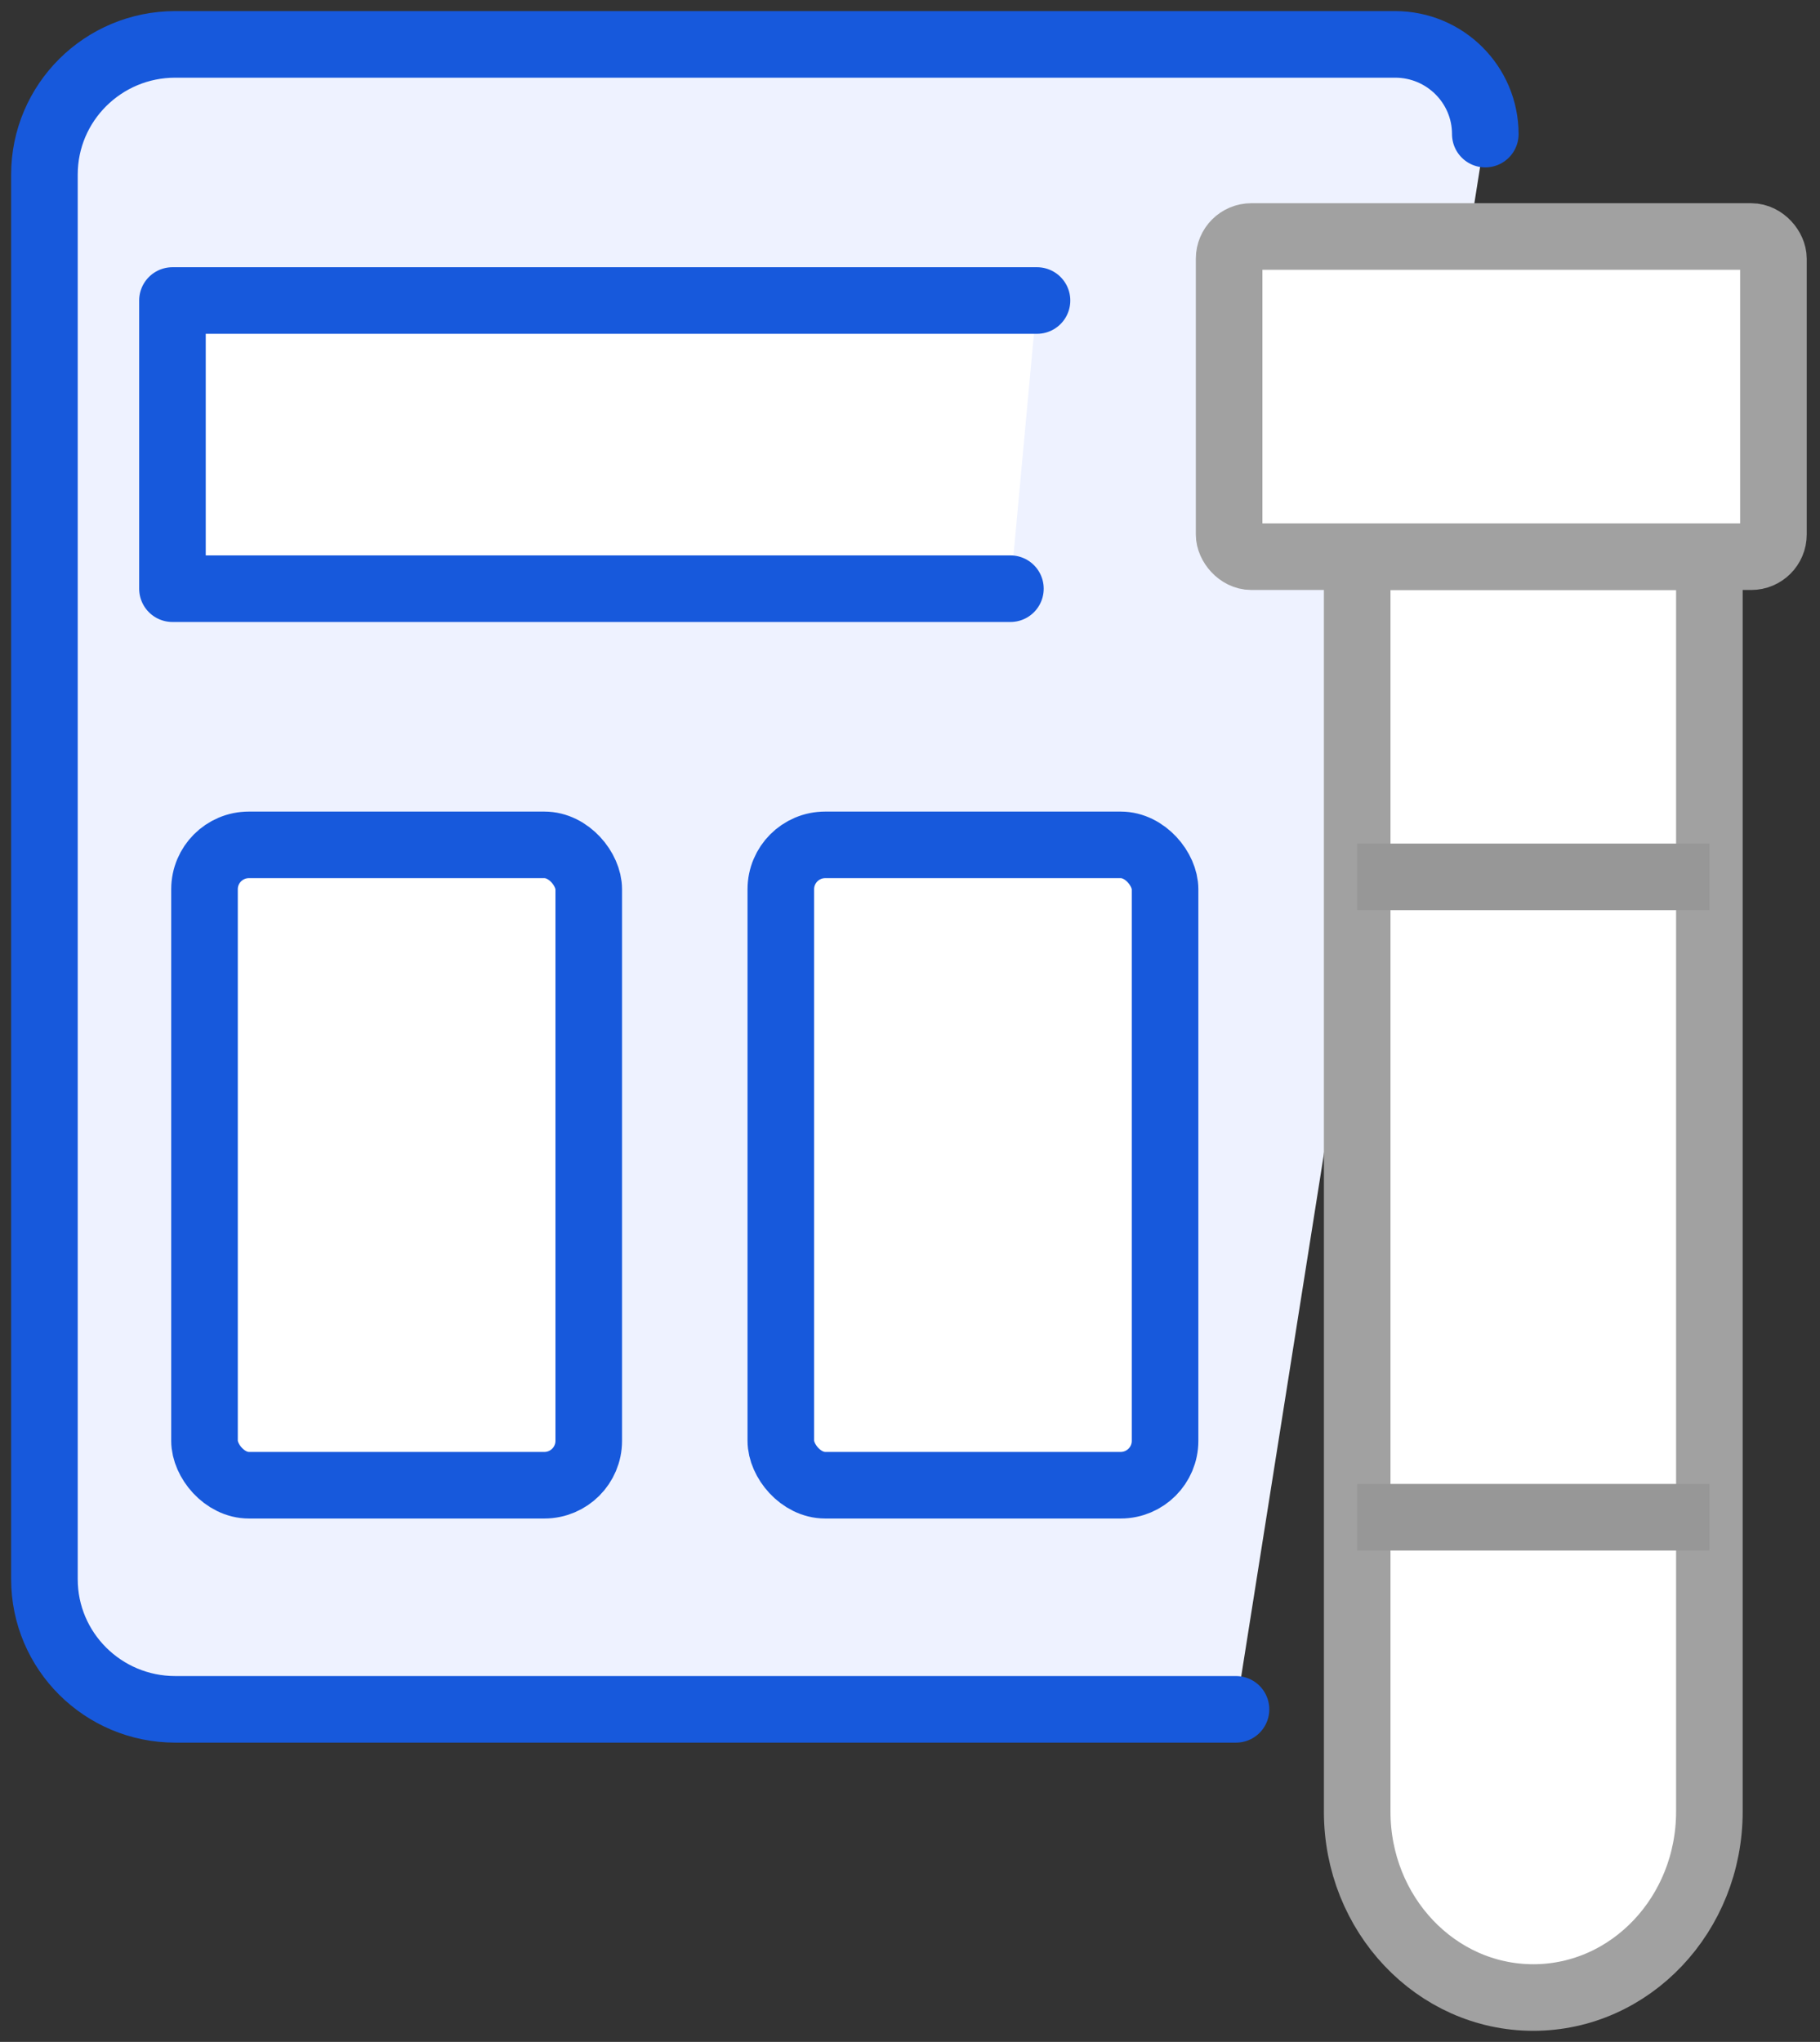
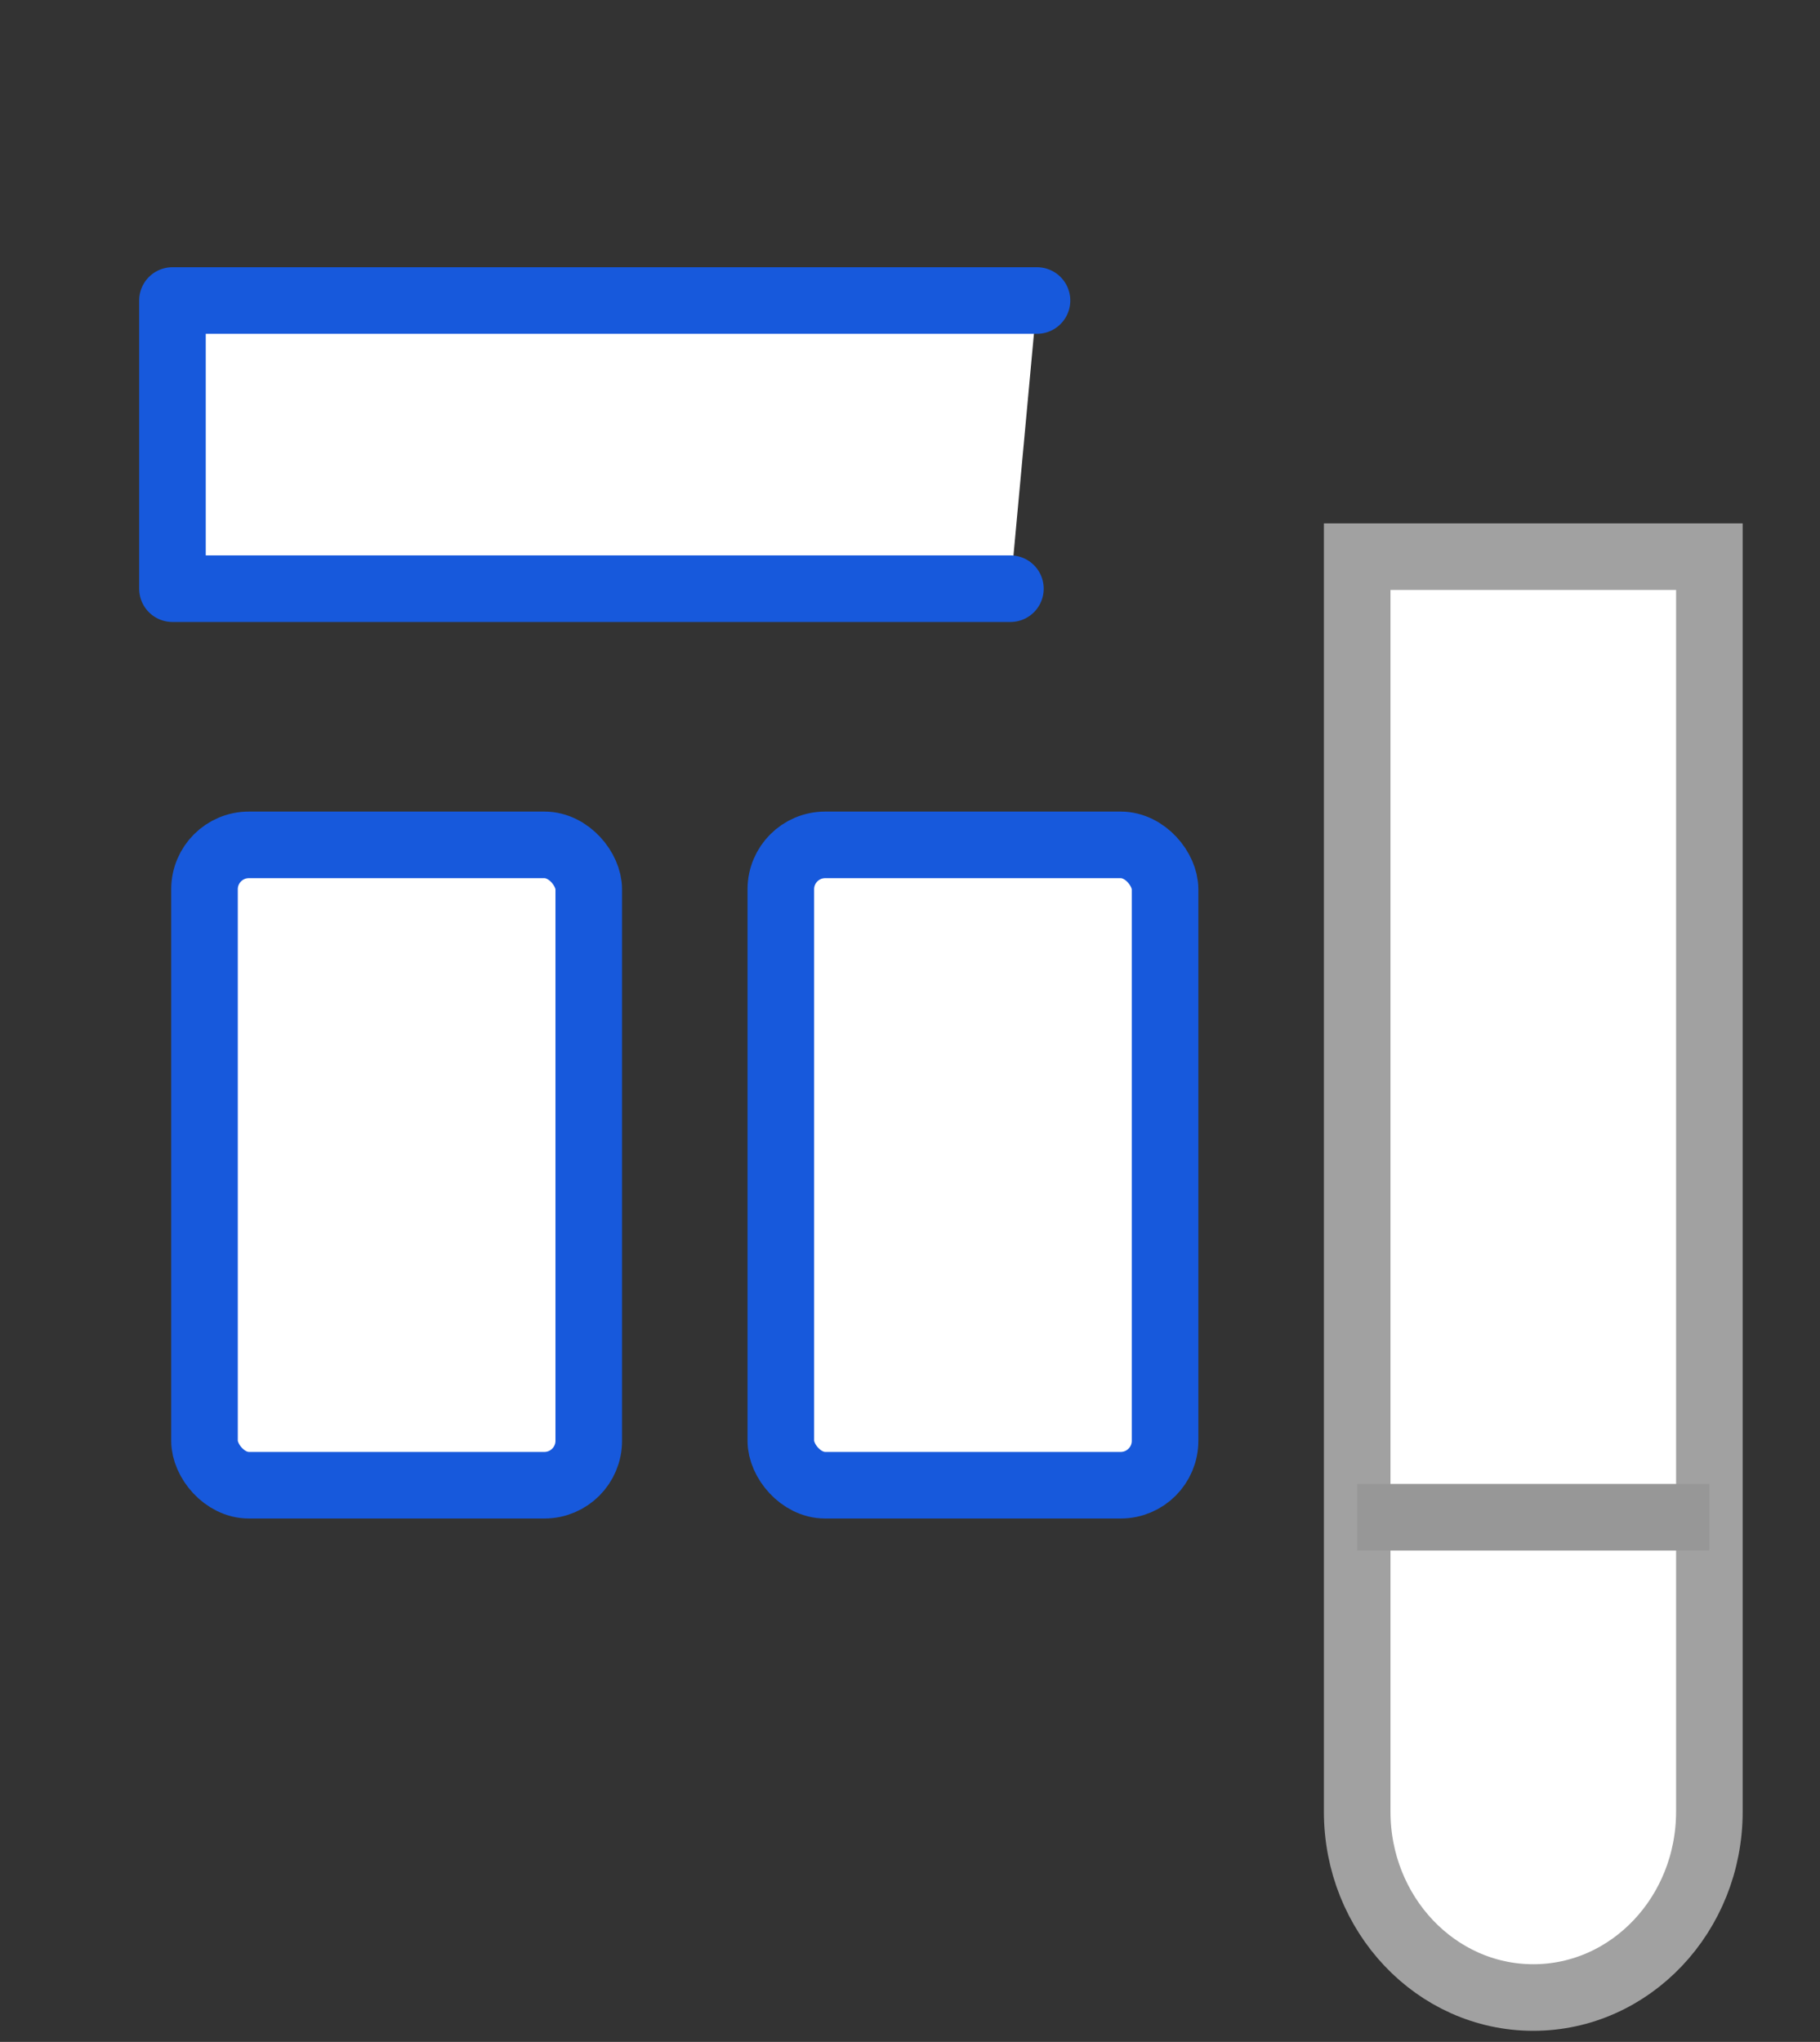
<svg xmlns="http://www.w3.org/2000/svg" width="41px" height="46px" viewBox="0 0 41 46" version="1.1">
  <rect x="0" y="0" width="41" height="46" fill="#333333" stroke="none" />
  <title>Multiple-Pre-configured-&amp;-Customizable-Report-Templates</title>
  <g id="Page-1" stroke="none" stroke-width="1" fill="none" fill-rule="evenodd">
    <g id="Online-Pathology-Lab-Software-" transform="translate(-314, -5133)" stroke-width="1.5">
      <g id="Multiple-Pre-configured-&amp;-Customizable-Report-Templates" transform="translate(315, 5134)">
-         <path d="M0,2.021 C0,0.905 0.909,0 2.031,0 L29.512,0 C31.14,0 32.459,1.313 32.459,2.932 L32.459,34.576 C32.459,36.195 31.14,37.508 29.512,37.508 L5.616,37.508 L5.616,37.508" id="Rectangle" stroke="#1759DC" fill="#EEF2FF" fill-rule="nonzero" stroke-linecap="round" transform="translate(16.23, 18.754) scale(-1, 1) translate(-16.23, -18.754) " />
        <rect id="Rectangle-Copy-39" stroke="#1759DC" fill="#FFFFFF" fill-rule="nonzero" x="3.607" y="18.033" width="8.656" height="14.426" rx="1" />
        <rect id="Rectangle-Copy-43" stroke="#1759DC" fill="#FFFFFF" fill-rule="nonzero" x="16.59" y="18.033" width="8.656" height="14.426" rx="1" />
        <path d="M29.574,11.541 L37.508,11.541 L37.508,39.812 C37.508,42.125 35.732,44 33.541,44 C31.35,44 29.574,42.125 29.574,39.812 L29.574,11.541 L29.574,11.541 Z" id="Rectangle-Copy-37" stroke="#A1A1A1" fill="#FFFFFF" fill-rule="nonzero" />
-         <line x1="29.574" y1="18.754" x2="37.508" y2="18.754" id="Path-90-Copy-2" stroke="#979797" />
-         <rect id="Rectangle-Copy-38" stroke="#A1A1A1" fill="#FFFFFF" fill-rule="nonzero" x="26.689" y="4.328" width="12.262" height="7.213" rx="0.5" />
        <line x1="29.574" y1="33.18" x2="37.508" y2="33.18" id="Path-90-Copy-3" stroke="#979797" />
        <polyline id="Path-3" stroke="#1759DC" fill="#FFFFFF" fill-rule="nonzero" stroke-linecap="round" stroke-linejoin="round" points="22.361 5.77 2.885 5.77 2.885 12.262 21.762 12.262" />
      </g>
    </g>
  </g>
</svg>